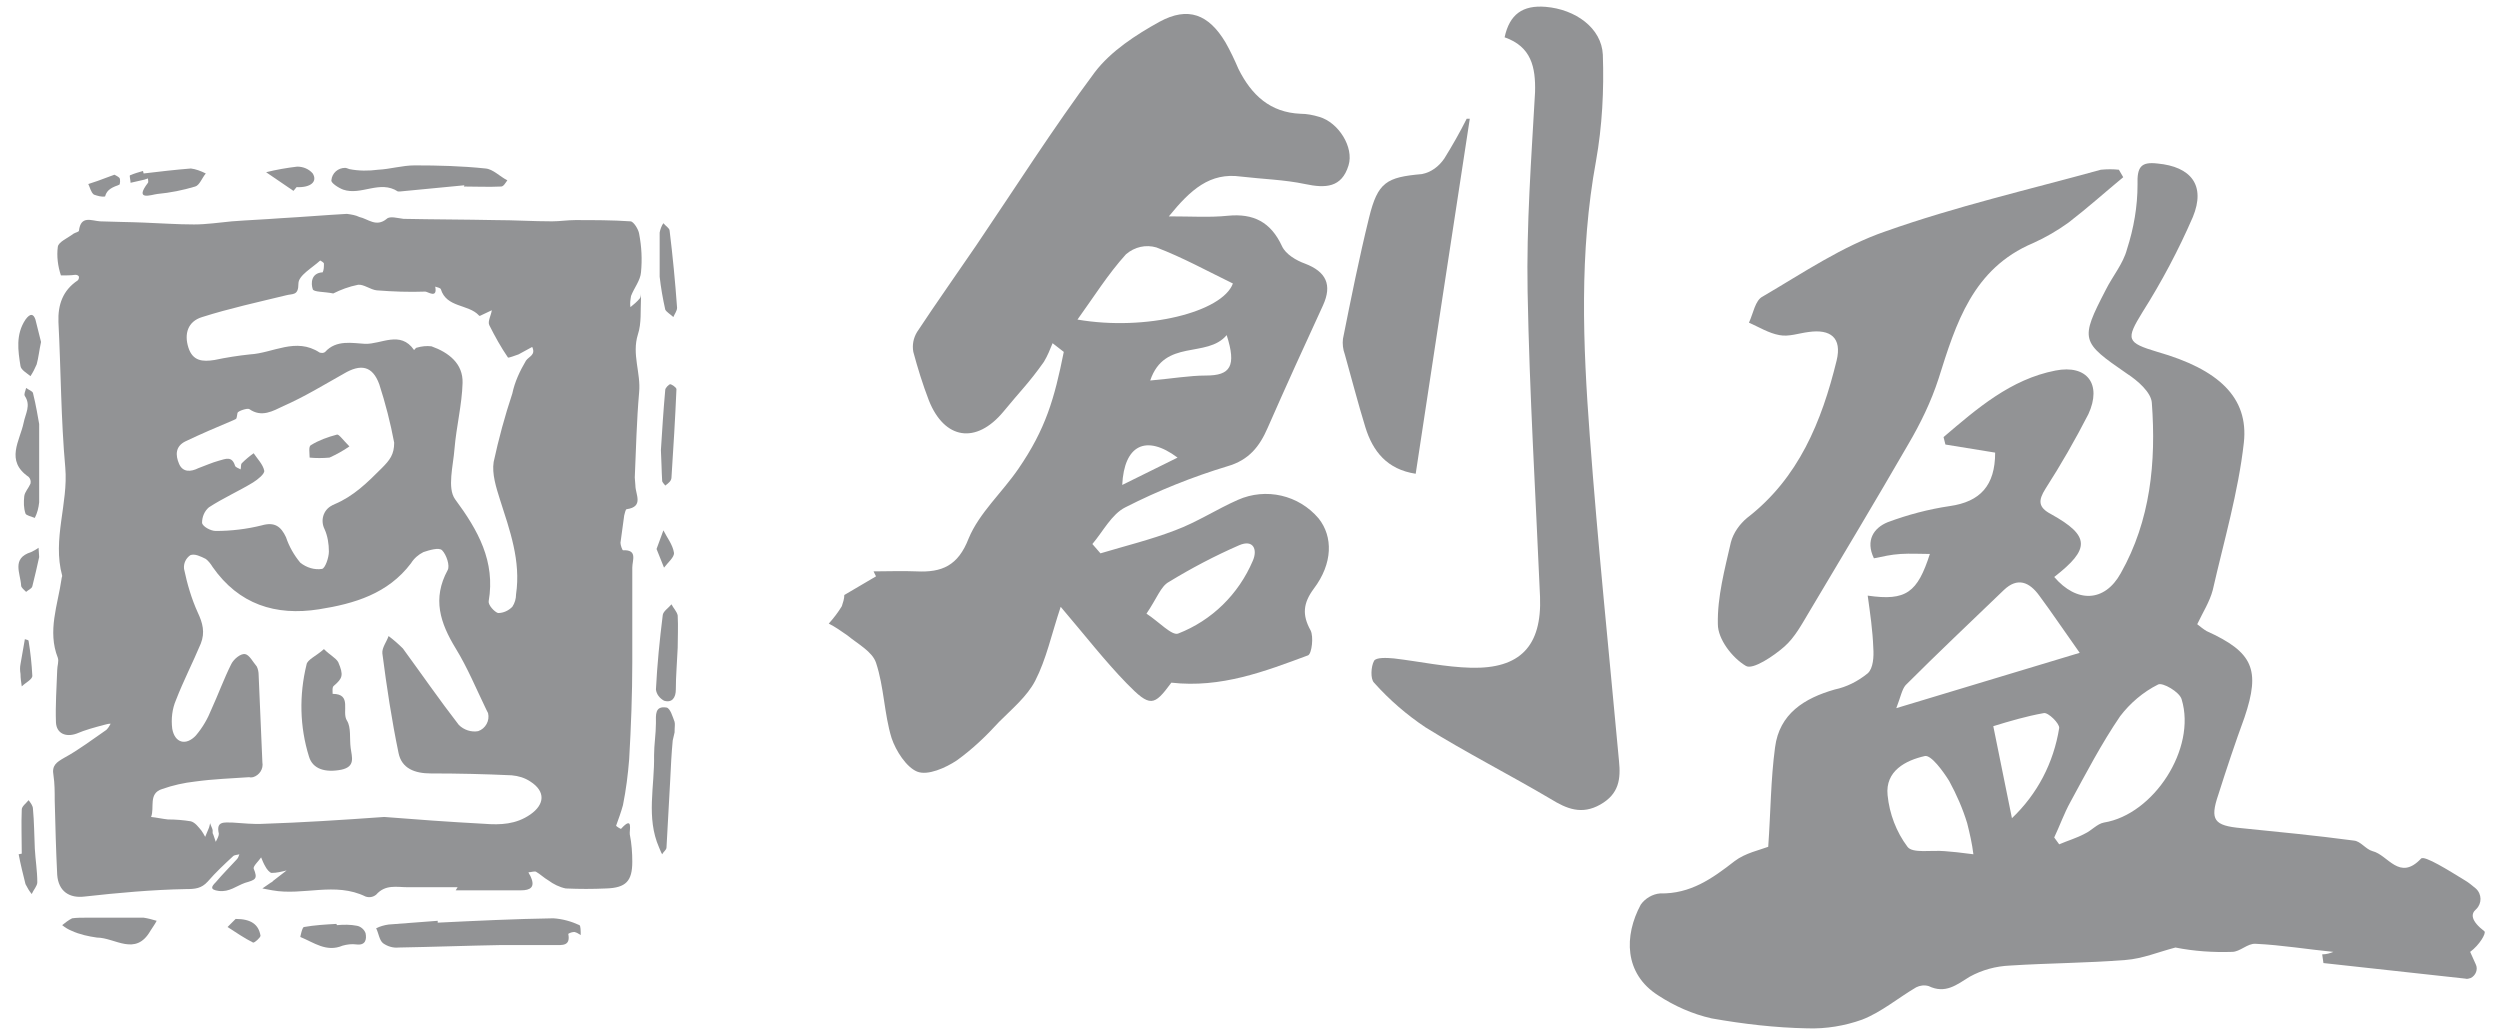
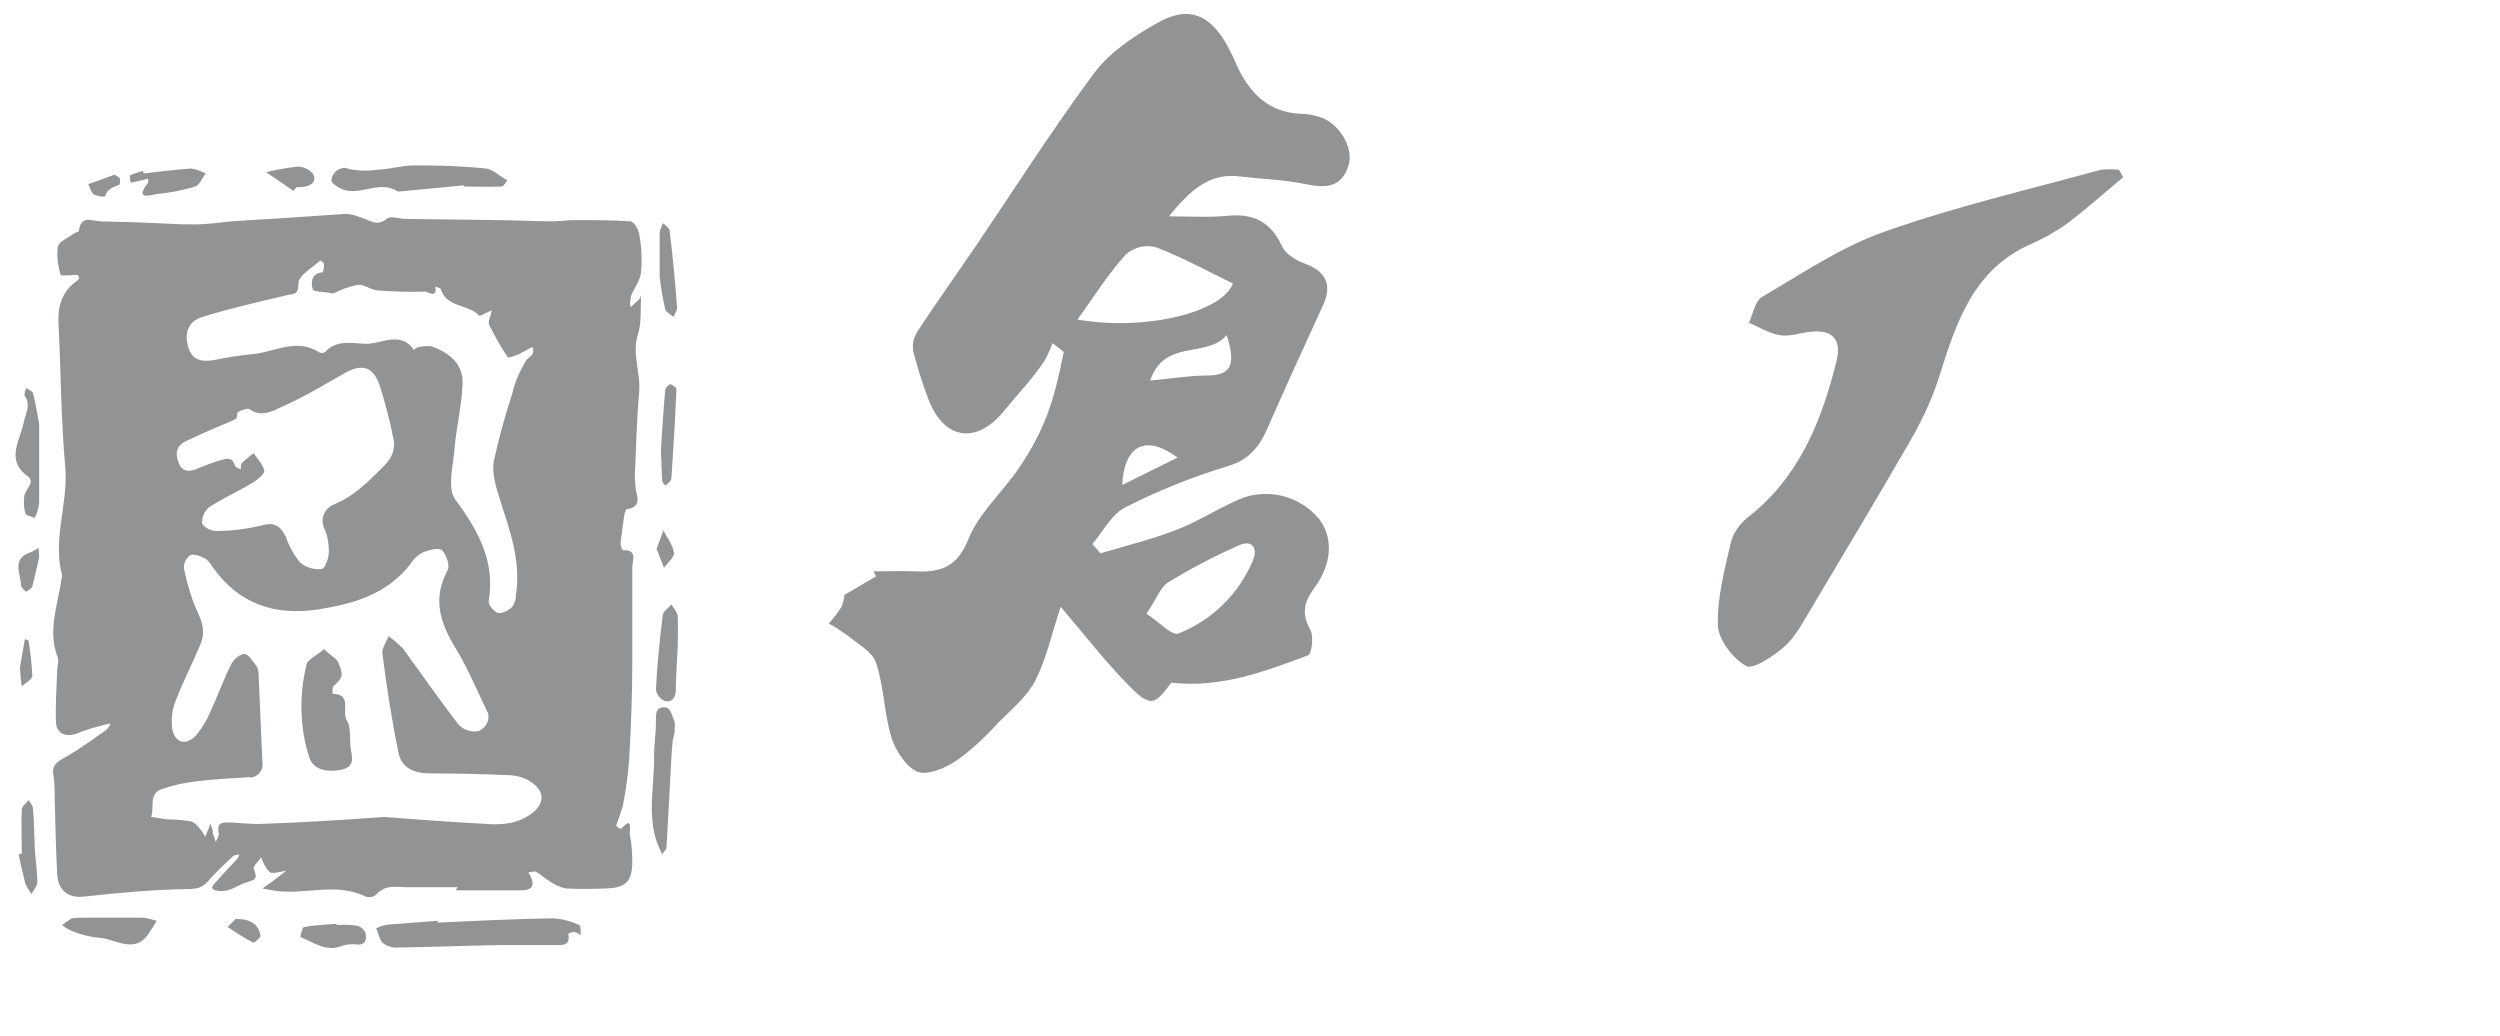
<svg xmlns="http://www.w3.org/2000/svg" version="1.1" id="图层_1" x="0px" y="0px" viewBox="0 0 402.1 166.6" style="enable-background:new 0 0 402.1 166.6;" xml:space="preserve">
  <style type="text/css">
	.st0{fill:#929395;}
</style>
  <title>chuangying-logo</title>
-   <path class="st0" d="M375.3,153.1c-4.1-0.4-8.3-1.1-12.5-1.3c-1.3-0.1-2.5,1.3-3.8,1.3c-3,0.1-6.1-0.1-9.1-0.7c-2.7,0.7-5.3,1.8-8,2  c-6.2,0.5-12.4,0.5-18.6,0.9c-2.3,0.1-4.5,0.7-6.5,1.8c-2.1,1.3-3.9,2.8-6.6,1.5c-0.7-0.2-1.4-0.1-2,0.2c-2.9,1.7-5.6,4-8.7,5.2  c-2.8,1-5.8,1.5-8.8,1.4c-5.2-0.1-10.3-0.7-15.4-1.6c-3.1-0.7-6-2-8.6-3.7c-5.5-3.5-5.5-9.6-2.8-14.6c0.7-1,1.9-1.7,3.1-1.8  c4.9,0.1,8.4-2.4,12-5.2c1.7-1.3,4.1-1.8,5.4-2.3c0.4-5.6,0.4-10.8,1.1-16c0.7-5.4,4.7-7.9,9.6-9.3c1.9-0.4,3.7-1.3,5.3-2.6  c0.9-0.8,1-2.7,0.9-4.1c-0.1-2.8-0.5-5.5-0.9-8.4c6.2,0.9,8-0.5,10-6.7c-1.6,0-3.1-0.1-4.7,0s-2.8,0.4-4.3,0.7  c-1.4-2.9,0-4.9,2.2-5.8c3.2-1.2,6.6-2.1,10-2.6c4.9-0.7,7.3-3.3,7.3-8.6l-8-1.3l-0.3-1.2c5.4-4.6,10.8-9.3,18-10.7  c5.1-1,7.5,2.2,5.3,7c-2.1,4.1-4.4,8.1-6.9,12c-1.2,1.9-1.2,3,0.9,4.1c6.3,3.5,6.3,5.6,0.5,10.1c3.6,4.2,8.1,4.1,10.7-0.6  c4.8-8.5,5.7-17.9,5-27.4c-0.1-1.7-2.3-3.6-4-4.7c-7.4-5.1-7.6-5.4-3.4-13.5c1.1-2.2,2.8-4.2,3.4-6.5c1.1-3.4,1.7-6.9,1.7-10.4  c-0.1-2.9,0.6-3.7,3.2-3.4c5.4,0.5,7.8,3.5,5.7,8.6c-2.3,5.3-5,10.4-8.1,15.3c-2.7,4.4-2.6,4.9,2.4,6.4c9.8,2.8,14.7,7.3,13.9,14.6  c-0.9,8-3.2,15.8-5,23.7c-0.5,1.9-1.6,3.6-2.5,5.5c0.5,0.4,1,0.8,1.5,1.1c7.5,3.4,8.7,6.2,6.1,13.9c-1.5,4.1-2.9,8.3-4.2,12.4  c-1.4,4.1-0.7,5,3.7,5.4c6,0.6,12.1,1.2,18.1,2c1.1,0.1,1.9,1.4,3,1.7c2.5,0.6,4.3,4.9,7.8,1.2c0.5-0.6,4.6,2,6.9,3.4  c0.7,0.4,1.3,0.9,1.9,1.4c1,0.9,1,2.4,0.1,3.3c0,0-0.1,0.1-0.1,0.1c-0.8,0.7-0.8,1.8,1.4,3.5c0.3,0.3-0.8,2.2-2.3,3.3l0.9,2  c0.4,0.8,0,1.8-0.8,2.2c-0.3,0.1-0.6,0.2-0.9,0.1l-22.8-2.5l-0.2-1.4C374.2,153.5,374.8,153.3,375.3,153.1 M330.4,134.7l0.8,1.1  c1.4-0.6,2.8-1,4.1-1.7c1.1-0.5,2-1.6,3.1-1.8c8-1.3,14.9-11.9,12.5-19.8c-0.3-1.2-3.1-2.8-3.8-2.4c-2.4,1.2-4.5,3-6.1,5.1  c-3,4.4-5.5,9.2-8,13.8C332,130.8,331.3,132.8,330.4,134.7L330.4,134.7z M305,113.9l29.5-8.9c-2.7-3.8-4.5-6.5-6.5-9.2  c-1.6-2.2-3.5-3-5.7-0.9c-5.3,5.1-10.6,10.1-15.8,15.3C305.9,110.9,305.7,112.1,305,113.9z M317.4,137.4c-0.2-1.7-0.6-3.4-1-5  c-0.7-2.3-1.7-4.6-2.9-6.8c-1-1.6-2.9-4.2-3.9-4c-3.1,0.7-6.4,2.4-6,6.3c0.3,3,1.4,5.9,3.2,8.3c0.8,1.1,3.9,0.5,6,0.7  C314,137,315.2,137.1,317.4,137.4L317.4,137.4z M323.6,131.6c4.1-3.9,6.7-8.9,7.6-14.5c0.1-0.7-1.8-2.6-2.5-2.4  c-2.8,0.5-5.5,1.3-8.1,2.1C321.6,121.8,322.5,126.2,323.6,131.6L323.6,131.6z" />
  <path class="st0" d="M188.4,109.8c-2.8,3.8-3.4,4-7.2,0.1c-3.5-3.6-6.6-7.6-10.6-12.3c-1.5,4.5-2.3,8.4-4.1,11.9  c-1.3,2.5-3.7,4.5-5.8,6.6c-2.1,2.3-4.3,4.4-6.8,6.2c-1.8,1.2-4.7,2.5-6.4,1.8s-3.4-3.3-4.1-5.4c-1.2-3.9-1.2-8.2-2.5-12.1  c-0.6-1.8-2.9-3-4.6-4.4c-1-0.7-2-1.4-3-1.9c0.8-0.9,1.5-1.8,2.1-2.8c0.2-0.6,0.4-1.2,0.4-1.8l5.1-3l-0.4-0.8c2.3,0,4.6-0.1,6.9,0  c4.1,0.2,6.7-0.9,8.4-5.3c1.7-4.1,5.4-7.4,8-11.2c4.4-6.4,5.8-11.3,7.3-18.8l-1.8-1.4c-0.4,1-0.8,2-1.4,3c-2.4,3.4-3.8,4.7-6.5,8  c-4.4,5.3-9.5,4.5-12-1.8c-1-2.6-1.8-5.2-2.5-7.8c-0.2-1.1,0-2.2,0.6-3.2c3.1-4.7,6.3-9.2,9.5-13.9c6.3-9.3,12.4-18.9,19.1-27.9  c2.6-3.4,6.6-6,10.4-8.1c4.6-2.5,7.9-1.2,10.6,3.3c0.8,1.4,1.5,2.9,2.1,4.3c2.1,4.2,5.1,7,10,7.2c1,0,2,0.2,3,0.5  c3.1,0.9,5.6,4.9,4.7,7.8c-1.1,3.6-3.7,3.7-7,3s-6.9-0.8-10.3-1.2c-5-0.7-8.1,2.1-11.6,6.4c3.7,0,6.6,0.2,9.5-0.1  c4.1-0.4,6.9,1,8.7,4.9c0.6,1.3,2.3,2.3,3.7,2.8c3.4,1.3,4.4,3.4,2.9,6.7c-3,6.5-6,13.1-8.9,19.7c-1.3,3-3,5.2-6.5,6.2  c-5.6,1.7-11.1,3.9-16.4,6.6c-2.2,1.1-3.6,3.9-5.3,5.9L177,89c4-1.2,8.1-2.2,12-3.7c3.5-1.3,6.7-3.4,10.1-4.9c4.5-2,9.8-0.8,13,3  c2.3,2.9,2.3,7.2-0.8,11.3c-1.7,2.3-1.9,4.2-0.5,6.7c0.5,1,0.2,3.7-0.4,4C203.4,108,196.4,110.7,188.4,109.8z M198.3,45.6  c-4.1-2-8.1-4.2-12.3-5.8c-1.7-0.5-3.5-0.1-4.9,1.1c-2.9,3.2-5.2,6.9-7.8,10.5C184.3,53.3,196.6,50.2,198.3,45.6z M184.4,98.7  c2,1.3,4.1,3.6,5.1,3.2c5.4-2.1,9.7-6.3,12-11.7c0.8-1.8,0.1-3.5-2.2-2.5c-3.9,1.7-7.7,3.7-11.3,5.9  C186.7,94.3,186.1,96.2,184.4,98.7z M197.3,53.9c-3.2,3.8-10,0.5-12.3,7.3c3.5-0.3,6.3-0.8,9-0.8C197.9,60.4,198.9,58.9,197.3,53.9z   M189.4,73.6c-5.1-3.8-8.6-2-8.9,4.4L189.4,73.6z" />
-   <path class="st0" d="M242,6c0.8-3.7,2.9-5.2,6.6-4.9c4.8,0.4,9,3.4,9.2,7.7c0.2,5.7-0.1,11.5-1.1,17.1c-2.7,14.7-2.1,29.5-1,44.2  c1.3,17.5,3.1,34.9,4.7,52.3c0.3,2.9,0,5.3-3,7c-3,1.7-5.4,0.7-8-0.9c-6.6-3.9-13.5-7.4-20.1-11.5c-3-2-5.8-4.4-8.3-7.2  c-0.6-0.6-0.5-2.6,0-3.5c0.3-0.6,2.1-0.5,3.2-0.4c4.2,0.5,8.3,1.4,12.4,1.5c7.9,0.2,11.4-3.5,11.1-11.4c-0.7-16.3-1.7-32.7-2-49.1  c-0.2-10.7,0.6-21.4,1.2-32.1C247,10.8,246.3,7.5,242,6z" />
  <path class="st0" d="M341.5,28.5c-2.9,2.4-5.8,5-8.8,7.3c-1.8,1.3-3.7,2.4-5.7,3.3c-9.7,4.1-12.4,12.9-15.2,21.8  c-1.2,3.7-2.9,7.2-4.9,10.6c-5.2,9-10.6,18-15.9,26.9c-1.2,2-2.3,4.1-4,5.6s-5.1,3.8-6.2,3.1c-2.2-1.3-4.5-4.3-4.5-6.7  c-0.1-4.4,1.1-8.8,2.1-13.2c0.4-1.5,1.4-2.9,2.6-3.9c8.3-6.4,12-15.5,14.4-25.3c0.9-3.7-1-5.1-4.5-4.6c-1.6,0.2-3.2,0.8-4.7,0.5  c-1.7-0.3-3.3-1.3-4.9-2c0.7-1.5,1-3.6,2.2-4.2c6.5-3.8,12.8-8.1,19.8-10.5c11.3-4,23-6.7,34.6-9.9c1-0.1,2-0.1,2.9,0L341.5,28.5z" />
-   <path class="st0" d="M236.4,19.1c-2.9,19-5.8,37.9-8.7,57.1c-4.6-0.7-6.9-3.6-8.1-7.5s-2.2-7.8-3.3-11.7c-0.3-0.8-0.4-1.7-0.3-2.5  c1.3-6.5,2.6-13,4.2-19.5c1.4-5.7,2.8-6.5,8.5-7c1.5-0.3,2.7-1.2,3.6-2.5c1.3-2.1,2.5-4.2,3.6-6.4C235.9,19.1,236.1,19.1,236.4,19.1  z" />
  <path class="st0" d="M73.6,142.7c-2.7,0-5.3,0-8,0c-1.8,0-3.6-0.5-5.1,1.2c-0.5,0.4-1.1,0.5-1.7,0.3c-4.9-2.4-10-0.1-15-1l-1.6-0.3  l1.3-0.9c0.1-0.1,0.3-0.1,0.4-0.3l2.2-1.7c-0.8,0.2-1.6,0.4-2.4,0.4c-0.3,0-0.8-0.6-1-1c-0.3-0.5-0.5-1-0.7-1.5  c-0.4,0.6-1.3,1.4-1.2,1.8c0.7,1.7,0.3,1.8-1.4,2.3c-1.4,0.5-2.5,1.5-4.2,1.3c-1.5-0.2-1.2-0.7-0.5-1.4c1.1-1.3,2.3-2.5,3.4-3.7  c0.2-0.2,0.3-0.5,0.4-0.8c-0.3,0.1-0.8,0.1-1,0.3c-1.4,1.3-2.8,2.6-4.1,4.1c-1,1.1-2,1.2-3.5,1.2c-5.4,0.1-10.9,0.6-16.3,1.2  c-2.4,0.3-4.2-0.8-4.4-3.5c-0.2-4-0.3-8-0.4-12c0-1.3,0-2.7-0.2-4c-0.3-1.6,0.5-2.1,1.7-2.8c2.4-1.3,4.6-3,6.8-4.5  c0.3-0.3,0.5-0.6,0.7-1c-0.4,0-0.7,0.1-1.1,0.2c-1.5,0.4-3,0.8-4.4,1.4c-1.7,0.6-3.2,0-3.3-1.8c-0.1-2.8,0.1-5.6,0.2-8.4  c0-0.7,0.3-1.4,0.1-2c-1.7-4.3,0-8.5,0.6-12.7c0-0.2,0.1-0.3,0.1-0.5C8.4,86.7,11,81,10.5,75.2c-0.7-7.8-0.7-15.6-1.1-23.4  c-0.1-2.8,0.7-5.1,3.1-6.7c0.2-0.2,0.2-0.4,0.2-0.6c-0.1-0.2-0.3-0.3-0.6-0.3c-0.7,0.1-1.5,0.1-2.3,0.1c-0.5-1.5-0.7-3.1-0.5-4.6  c0.1-0.8,1.6-1.4,2.5-2.1c0.3-0.2,0.9-0.3,0.9-0.5c0.3-2.5,2-1.6,3.4-1.5c2.4,0.1,4.7,0.1,7,0.2c2.7,0.1,5.4,0.3,8.1,0.3  c2,0,4-0.3,6.1-0.5c2.6-0.2,5.2-0.3,7.8-0.5c3.6-0.2,7.1-0.5,10.7-0.7c0.7,0.1,1.4,0.2,2,0.5c1.4,0.3,2.7,1.7,4.4,0.3  c0.5-0.5,1.8-0.1,2.7,0c4.9,0.1,9.8,0.1,14.7,0.2c3.1,0,6.1,0.2,9.2,0.2c1.2,0,2.5-0.2,3.7-0.2c3,0,6,0,8.9,0.2c0.5,0,1.3,1.3,1.4,2  c0.4,2.1,0.5,4.1,0.3,6.2c-0.1,1.3-1.1,2.5-1.6,3.8c-0.1,0.6-0.2,1.2-0.1,1.8c0.5-0.4,1.1-0.9,1.5-1.4c0.2-0.2,0.1-0.6,0.1-0.9  c0,0.3,0.1,0.6,0.1,0.8c-0.1,2,0.1,4.1-0.5,5.9c-1,3.2,0.5,6.2,0.2,9.3c-0.4,4.6-0.5,9.1-0.7,13.7c0,0.4,0.1,0.9,0.1,1.3  c0,1.4,1.4,3.4-1.4,3.8c-0.2,0-0.3,0.7-0.4,1c-0.2,1.5-0.4,2.9-0.6,4.4c0,0.4,0.3,1.2,0.4,1.2c2.4-0.1,1.5,1.6,1.5,2.8  c0,5.1,0,10.1,0,15.2s-0.2,10.4-0.5,15.6c-0.2,2.5-0.5,4.9-1,7.4c-0.3,1.1-0.7,2.2-1.1,3.3c0,0.1,0.8,0.6,0.8,0.5  c2-2.2,1.3,0.3,1.4,0.9c0.3,1.5,0.4,3,0.4,4.4c0,3.1-1,4.2-4.2,4.3c-2.2,0.1-4.3,0.1-6.5,0c-1-0.2-2-0.7-2.8-1.3  c-0.7-0.4-1.3-1-2-1.4c-0.3-0.1-0.8,0.1-1.2,0.1c0.1,0.3,0.3,0.5,0.4,0.8c0.7,1.6-0.1,2.1-1.6,2.1c-3.5,0-7,0-10.5,0L73.6,142.7z   M61.8,131.4c5,0.4,10.5,0.8,16.1,1.1c2.6,0.2,5.1,0.1,7.4-1.5s2.5-3.7,0-5.3c-0.9-0.6-1.9-0.9-3-1c-4.3-0.2-8.7-0.3-13-0.3  c-2.6,0-4.7-0.8-5.2-3.3c-1.1-5.3-1.9-10.6-2.6-16c-0.1-0.9,0.7-1.9,1-2.8c0.8,0.6,1.6,1.3,2.3,2c3,4.1,5.9,8.3,9,12.3  c0.8,0.8,2,1.2,3.1,1c1.2-0.4,1.9-1.7,1.6-2.9c-0.1-0.2-0.2-0.4-0.3-0.6c-1.6-3.3-3-6.7-4.9-9.8c-2.5-4.1-3.8-8-1.3-12.6  c0.4-0.7-0.2-2.5-0.9-3.2c-0.5-0.5-2.1,0-3,0.3c-0.8,0.4-1.5,1-2,1.8c-3.7,4.9-9.1,6.5-14.8,7.4c-7,1.1-12.9-0.8-17.1-6.8  c-0.3-0.5-0.7-1-1.1-1.3c-0.8-0.4-1.8-0.9-2.5-0.6c-0.7,0.5-1.1,1.3-1,2.2c0.5,2.4,1.2,4.8,2.2,7c0.8,1.7,1.2,3.2,0.5,5  c-1.3,3.1-2.8,6-4,9.1c-0.6,1.4-0.8,3-0.6,4.6c0.4,2.3,2.2,2.8,3.8,1.1c1.1-1.3,1.9-2.7,2.5-4.2c1.1-2.4,2-4.9,3.2-7.3  c0.4-0.8,1.5-1.7,2.2-1.6s1.3,1.3,1.9,2c0.2,0.4,0.3,0.9,0.3,1.4c0.2,4.7,0.4,9.3,0.6,14c0.2,1.1-0.5,2.1-1.5,2.4  c-0.2,0-0.4,0.1-0.6,0c-2.9,0.2-5.8,0.3-8.7,0.7c-1.8,0.2-3.6,0.6-5.3,1.2c-2.3,0.7-1.2,3-1.8,4.5c0.9,0.1,1.8,0.3,2.7,0.4  c1.2,0,2.5,0.1,3.7,0.3c0.7,0.2,1.2,0.9,1.7,1.5c0.2,0.3,0.4,0.6,0.6,1c0.2-0.4,0.3-0.8,0.5-1.2s0.2-0.7,0.3-1  c0.1,0.4,0.3,0.7,0.4,1.1c0,0.2,0,0.4,0,0.5c0.2,0.4,0.3,0.9,0.5,1.4c0.2-0.4,0.5-0.9,0.5-1.3c-0.5-2.1,0.9-1.8,2.2-1.8  c1.7,0.1,3.3,0.3,5,0.2C48.5,132.3,54.8,131.9,61.8,131.4z M53.6,47.2c-1.4-0.3-3.2-0.2-3.3-0.7c-0.3-0.9-0.3-2.6,1.6-2.7  c0.2-0.4,0.2-0.9,0.2-1.4c0-0.2-0.6-0.5-0.6-0.5c-1.3,1.2-3.5,2.4-3.5,3.7c0,2-0.9,1.6-2,1.9c-4.5,1.1-9.1,2.1-13.5,3.5  c-2.3,0.7-2.9,2.7-2.2,4.9s2.3,2.3,4.2,2c1.9-0.4,3.8-0.7,5.7-0.9c3.7-0.2,7.4-2.8,11.2-0.3c0.3,0.1,0.7,0.1,0.9-0.1  c1.8-2,4.4-1.4,6.4-1.3c2.6,0.1,5.7-2.2,7.9,1c0.2-0.2,0.3-0.4,0.5-0.4c0.7-0.2,1.5-0.3,2.3-0.2c2.8,1,5.1,2.8,5,5.9  c-0.1,3.5-1,7-1.3,10.6c-0.2,2.7-1.2,6.3,0.1,8.1c3.7,5,6.5,10,5.4,16.4c-0.1,0.6,0.9,1.7,1.5,1.9c0.9,0,1.7-0.4,2.3-1  c0.4-0.6,0.6-1.3,0.6-2c0.8-5.4-1-10.3-2.6-15.3c-0.6-1.9-1.3-4.1-1-6c0.8-3.7,1.8-7.4,3-11c0.4-1.9,1.2-3.6,2.2-5.3  c0.5-0.7,1.6-0.9,1-2.2c-0.7,0.4-1.5,0.8-2.2,1.2c-0.6,0.2-1.6,0.6-1.7,0.5c-1.1-1.6-2.1-3.4-3-5.2c-0.3-0.6,0.3-1.6,0.4-2.4  c-0.6,0.3-1.3,0.6-1.9,0.9c0,0-0.2,0-0.2-0.1c-1.7-1.8-5.2-1.2-6.1-4.2c-0.1-0.2-0.6-0.3-0.9-0.4c0.4,2-1.2,0.8-1.6,0.8  c-2.6,0.1-5.2,0-7.8-0.2c-1-0.1-2.1-1-3-0.9C56.1,46.1,54.8,46.6,53.6,47.2z M63.4,71.2c-0.6-3.2-1.4-6.3-2.4-9.4  c-1.1-3-3-3.3-5.7-1.7c-3.2,1.8-6.3,3.7-9.7,5.2c-1.7,0.8-3.5,1.9-5.5,0.5c-0.3-0.2-1.8,0.3-1.9,0.6c-0.2,1,0,0.9-0.7,1.2  c-2.6,1.1-5.2,2.2-7.7,3.4c-1.6,0.8-1.6,2.2-1,3.6s1.9,1.3,3.1,0.7c1.1-0.4,2.2-0.9,3.3-1.2s2.1-0.8,2.6,0.8  c0.1,0.3,0.6,0.4,0.9,0.6c0.1-0.4,0-0.8,0.2-1c0.6-0.6,1.2-1.1,1.9-1.6c0.6,0.9,1.5,1.8,1.7,2.8c0.1,0.5-1,1.4-1.8,1.9  c-2.3,1.4-4.8,2.5-7.1,4c-0.7,0.6-1.1,1.5-1.1,2.5c0.1,0.6,1.4,1.3,2.2,1.3c2.5,0,5-0.3,7.4-0.9c2.1-0.6,3.1,0.2,3.9,1.9  c0.5,1.5,1.3,2.9,2.3,4.1c1,0.8,2.3,1.2,3.5,1c0.5-0.1,1.1-1.8,1.1-2.8c0-1.2-0.2-2.5-0.7-3.6c-0.7-1.4-0.2-3.1,1.2-3.8  c0.1-0.1,0.3-0.1,0.4-0.2c3.1-1.3,5.3-3.5,7.6-5.8C62.7,74,63.4,73.1,63.4,71.2z" />
  <path class="st0" d="M70.4,148.4c6.2-0.3,12.4-0.6,18.6-0.7c1.5,0.1,2.9,0.5,4.2,1.1c0.2,0.1,0.2,1,0.2,1.6c-0.3-0.2-0.6-0.4-1-0.5  c-0.3,0-0.7,0.1-1,0.3c0.4,2-1,1.8-2.1,1.8c-2.9,0-5.7,0-8.6,0c-5.5,0.1-11,0.3-16.6,0.4c-0.9,0.1-1.8-0.2-2.5-0.7  c-0.6-0.5-0.7-1.6-1.1-2.4c0.6-0.3,1.3-0.5,2-0.6c2.6-0.2,5.3-0.4,7.9-0.6L70.4,148.4z" />
  <path class="st0" d="M74.7,29.8l-10.4,1c-0.1,0-0.2,0-0.3,0c-2.9-1.9-5.9,0.7-8.8-0.3c-0.8-0.3-2-1.1-1.9-1.5c0.1-1.2,1.1-2,2.2-2  c0.2,0,0.4,0.1,0.7,0.2c1.5,0.3,3.1,0.3,4.6,0.1c2-0.1,3.9-0.7,5.9-0.7c3.8,0,7.6,0.1,11.4,0.5c1.2,0.1,2.3,1.3,3.5,1.9  c-0.3,0.4-0.6,1-1,1c-2,0.1-4,0-6,0L74.7,29.8z" />
  <path class="st0" d="M108.5,117.8c-0.1,0.4-0.2,0.9-0.3,1.3c-0.2,2.1-0.3,4.2-0.4,6.3c-0.2,3.6-0.4,7.3-0.6,10.9  c0,0.4-0.5,0.7-0.7,1.1c-0.2-0.3-0.3-0.7-0.5-1.1c-2.1-4.8-0.7-9.8-0.8-14.8c0-1.7,0.3-3.5,0.3-5.2c0-1.3-0.2-2.8,1.7-2.5  c0.6,0.1,1,1.5,1.3,2.3C108.6,116.5,108.5,116.9,108.5,117.8z" />
  <path class="st0" d="M6.3,68.2c0,4.8,0,8.7,0,12.6c-0.1,0.9-0.3,1.7-0.7,2.5c-0.5-0.2-1.4-0.4-1.5-0.7c-0.3-0.9-0.3-1.8-0.2-2.8  c0.1-0.7,0.7-1.3,1-2C5,77.4,4.9,77,4.6,76.7c-3.8-2.6-1.4-5.8-0.8-8.7C4.1,66.5,5,65.2,4,63.7c-0.2-0.3,0.1-0.8,0.2-1.3  c0.4,0.3,1,0.5,1.1,0.8C5.8,65.2,6.1,67.1,6.3,68.2z" />
  <path class="st0" d="M109,104.2c-0.1,2.4-0.3,4.5-0.3,6.7c0,1.3-0.6,2.2-1.9,1.8c-0.7-0.4-1.2-1-1.3-1.8c0.2-4,0.6-8,1.1-12  c0.1-0.6,0.9-1.1,1.4-1.7c0.3,0.6,0.9,1.2,1,1.8C109.1,100.8,109,102.6,109,104.2z" />
  <path class="st0" d="M13.8,147.6c2.7,0,6,0,9.3,0c0.7,0.1,1.4,0.3,2.1,0.5c-0.3,0.6-0.7,1.1-1,1.6c-2.4,4.2-5.7,1.1-8.6,1.1  c-1.4-0.2-2.8-0.5-4.1-1.1c-0.5-0.2-1-0.5-1.5-0.9c0.5-0.4,1-0.8,1.6-1.1C12.3,147.6,13.1,147.6,13.8,147.6z" />
  <path class="st0" d="M23.1,27.9c2.5-0.3,5.1-0.6,7.6-0.8c0.8,0.1,1.6,0.4,2.4,0.8c-0.6,0.7-1,1.9-1.7,2.1c-2,0.6-4,1-6.1,1.2  c-0.9,0.1-3.8,1.2-1.5-1.8c0.1-0.1,0-0.4,0-0.7c-0.2,0.1-0.4,0.1-0.6,0.2L21,29.4c0-0.4-0.2-1.1-0.1-1.2c0.7-0.3,1.4-0.5,2.1-0.7  L23.1,27.9z" />
  <path class="st0" d="M106.3,72.4c0.2-3.2,0.4-6.4,0.7-9.7c0-0.3,0.6-0.9,0.8-0.9s1,0.5,1,0.8c-0.2,4.8-0.5,9.5-0.8,14.2  c0,0.2-0.1,0.5-0.3,0.7c-0.2,0.2-0.4,0.4-0.7,0.6c-0.2-0.3-0.5-0.5-0.5-0.8C106.4,75.7,106.4,74.1,106.3,72.4z" />
  <path class="st0" d="M3.5,137.3c0-2.4-0.1-4.7,0-7.1c0-0.5,0.7-1,1.1-1.5c0.3,0.4,0.7,0.9,0.7,1.4c0.2,2.1,0.2,4.2,0.3,6.4  c0.1,1.8,0.4,3.6,0.4,5.4c0,0.6-0.6,1.2-0.9,1.9c-0.4-0.5-0.7-1-1-1.6c-0.4-1.6-0.8-3.2-1.1-4.8L3.5,137.3z" />
  <path class="st0" d="M54.2,148.8c1.1-0.1,2.2-0.1,3.2,0.1c0.6,0.1,1.2,0.6,1.4,1.2c0.2,1,0,2-1.5,1.8c-0.7-0.1-1.5,0-2.2,0.2  c-2.6,1.1-4.6-0.5-6.8-1.4c0,0,0.3-1.6,0.6-1.6c1.7-0.3,3.4-0.4,5.2-0.5L54.2,148.8z" />
  <path class="st0" d="M106.1,44.5c0-2.4,0-4.8,0-7.1c0.1-0.5,0.3-1.1,0.6-1.5c0.3,0.4,1,0.8,1,1.2c0.5,4.1,0.9,8.2,1.2,12.4  c0,0.5-0.4,1-0.6,1.5c-0.4-0.4-1.1-0.8-1.3-1.2C106.6,48,106.3,46.3,106.1,44.5z" />
-   <path class="st0" d="M6.6,55c-0.3,1.4-0.4,2.5-0.7,3.6c-0.3,0.7-0.6,1.3-1,1.9c-0.6-0.5-1.5-1-1.6-1.6c-0.4-2.5-0.8-5.1,0.8-7.5  c0.8-1.1,1.3-0.9,1.6,0C6,52.6,6.3,53.8,6.6,55z" />
  <path class="st0" d="M47.2,30.7l-4.4-3c1.6-0.4,3.3-0.7,5-0.9c1,0,1.9,0.4,2.5,1.1c0.8,1.3-0.3,2.3-2.6,2.2L47.2,30.7z" />
  <path class="st0" d="M6.3,89.6C6,91,5.6,92.7,5.2,94.3c-0.1,0.4-0.7,0.6-1,0.9c-0.3-0.3-0.8-0.7-0.8-1c-0.1-2-1.6-4.4,1.6-5.4  c0.4-0.2,0.8-0.4,1.2-0.7L6.3,89.6z" />
  <path class="st0" d="M37.9,147.8c2.5,0,3.7,0.9,4,2.7c0,0.3-1,1.2-1.2,1.1c-1.4-0.7-2.7-1.6-4.1-2.5L37.9,147.8z" />
  <path class="st0" d="M3.3,106.8l0.7-4c0.2,0.1,0.6,0.1,0.6,0.3c0.3,1.8,0.5,3.7,0.6,5.6c0,0.6-1.1,1.1-1.7,1.7  c-0.1-0.7-0.2-1.3-0.2-2C3.2,107.8,3.2,107.3,3.3,106.8z" />
  <path class="st0" d="M105.6,88.3l1.1-3c0.6,1.2,1.5,2.3,1.7,3.6c0.1,0.7-1,1.6-1.6,2.4L105.6,88.3z" />
  <path class="st0" d="M18.4,28.1c0.2,0.1,0.6,0.3,0.8,0.5s0.1,1.1,0,1.1c-1,0.4-2,0.7-2.3,1.9c-0.6,0.1-1.2-0.1-1.8-0.3  c-0.5-0.4-0.6-1.1-0.9-1.7c0.5-0.2,1-0.3,1.5-0.5L18.4,28.1z" />
  <path class="st0" d="M52.1,104.4c1,1,1.9,1.4,2.3,2.1c0.9,2.1,0.7,2.6-0.7,3.8c-0.3,0.2-0.2,0.9-0.2,1.3c3.2,0,1.4,2.9,2.3,4.3  c0.7,1.1,0.4,2.9,0.6,4.4s0.8,3-1.5,3.5c-2.6,0.5-4.6-0.1-5.2-2.1c-1.5-4.8-1.6-9.9-0.4-14.8C49.4,106.1,50.9,105.5,52.1,104.4z" />
-   <path class="st0" d="M56.2,71.8c-1,0.7-2.1,1.3-3.2,1.8c-1.1,0.1-2.2,0.1-3.2,0c0-0.7-0.2-1.8,0.2-2c1.3-0.8,2.7-1.3,4.2-1.7  C54.5,69.8,55.2,70.8,56.2,71.8z" />
</svg>